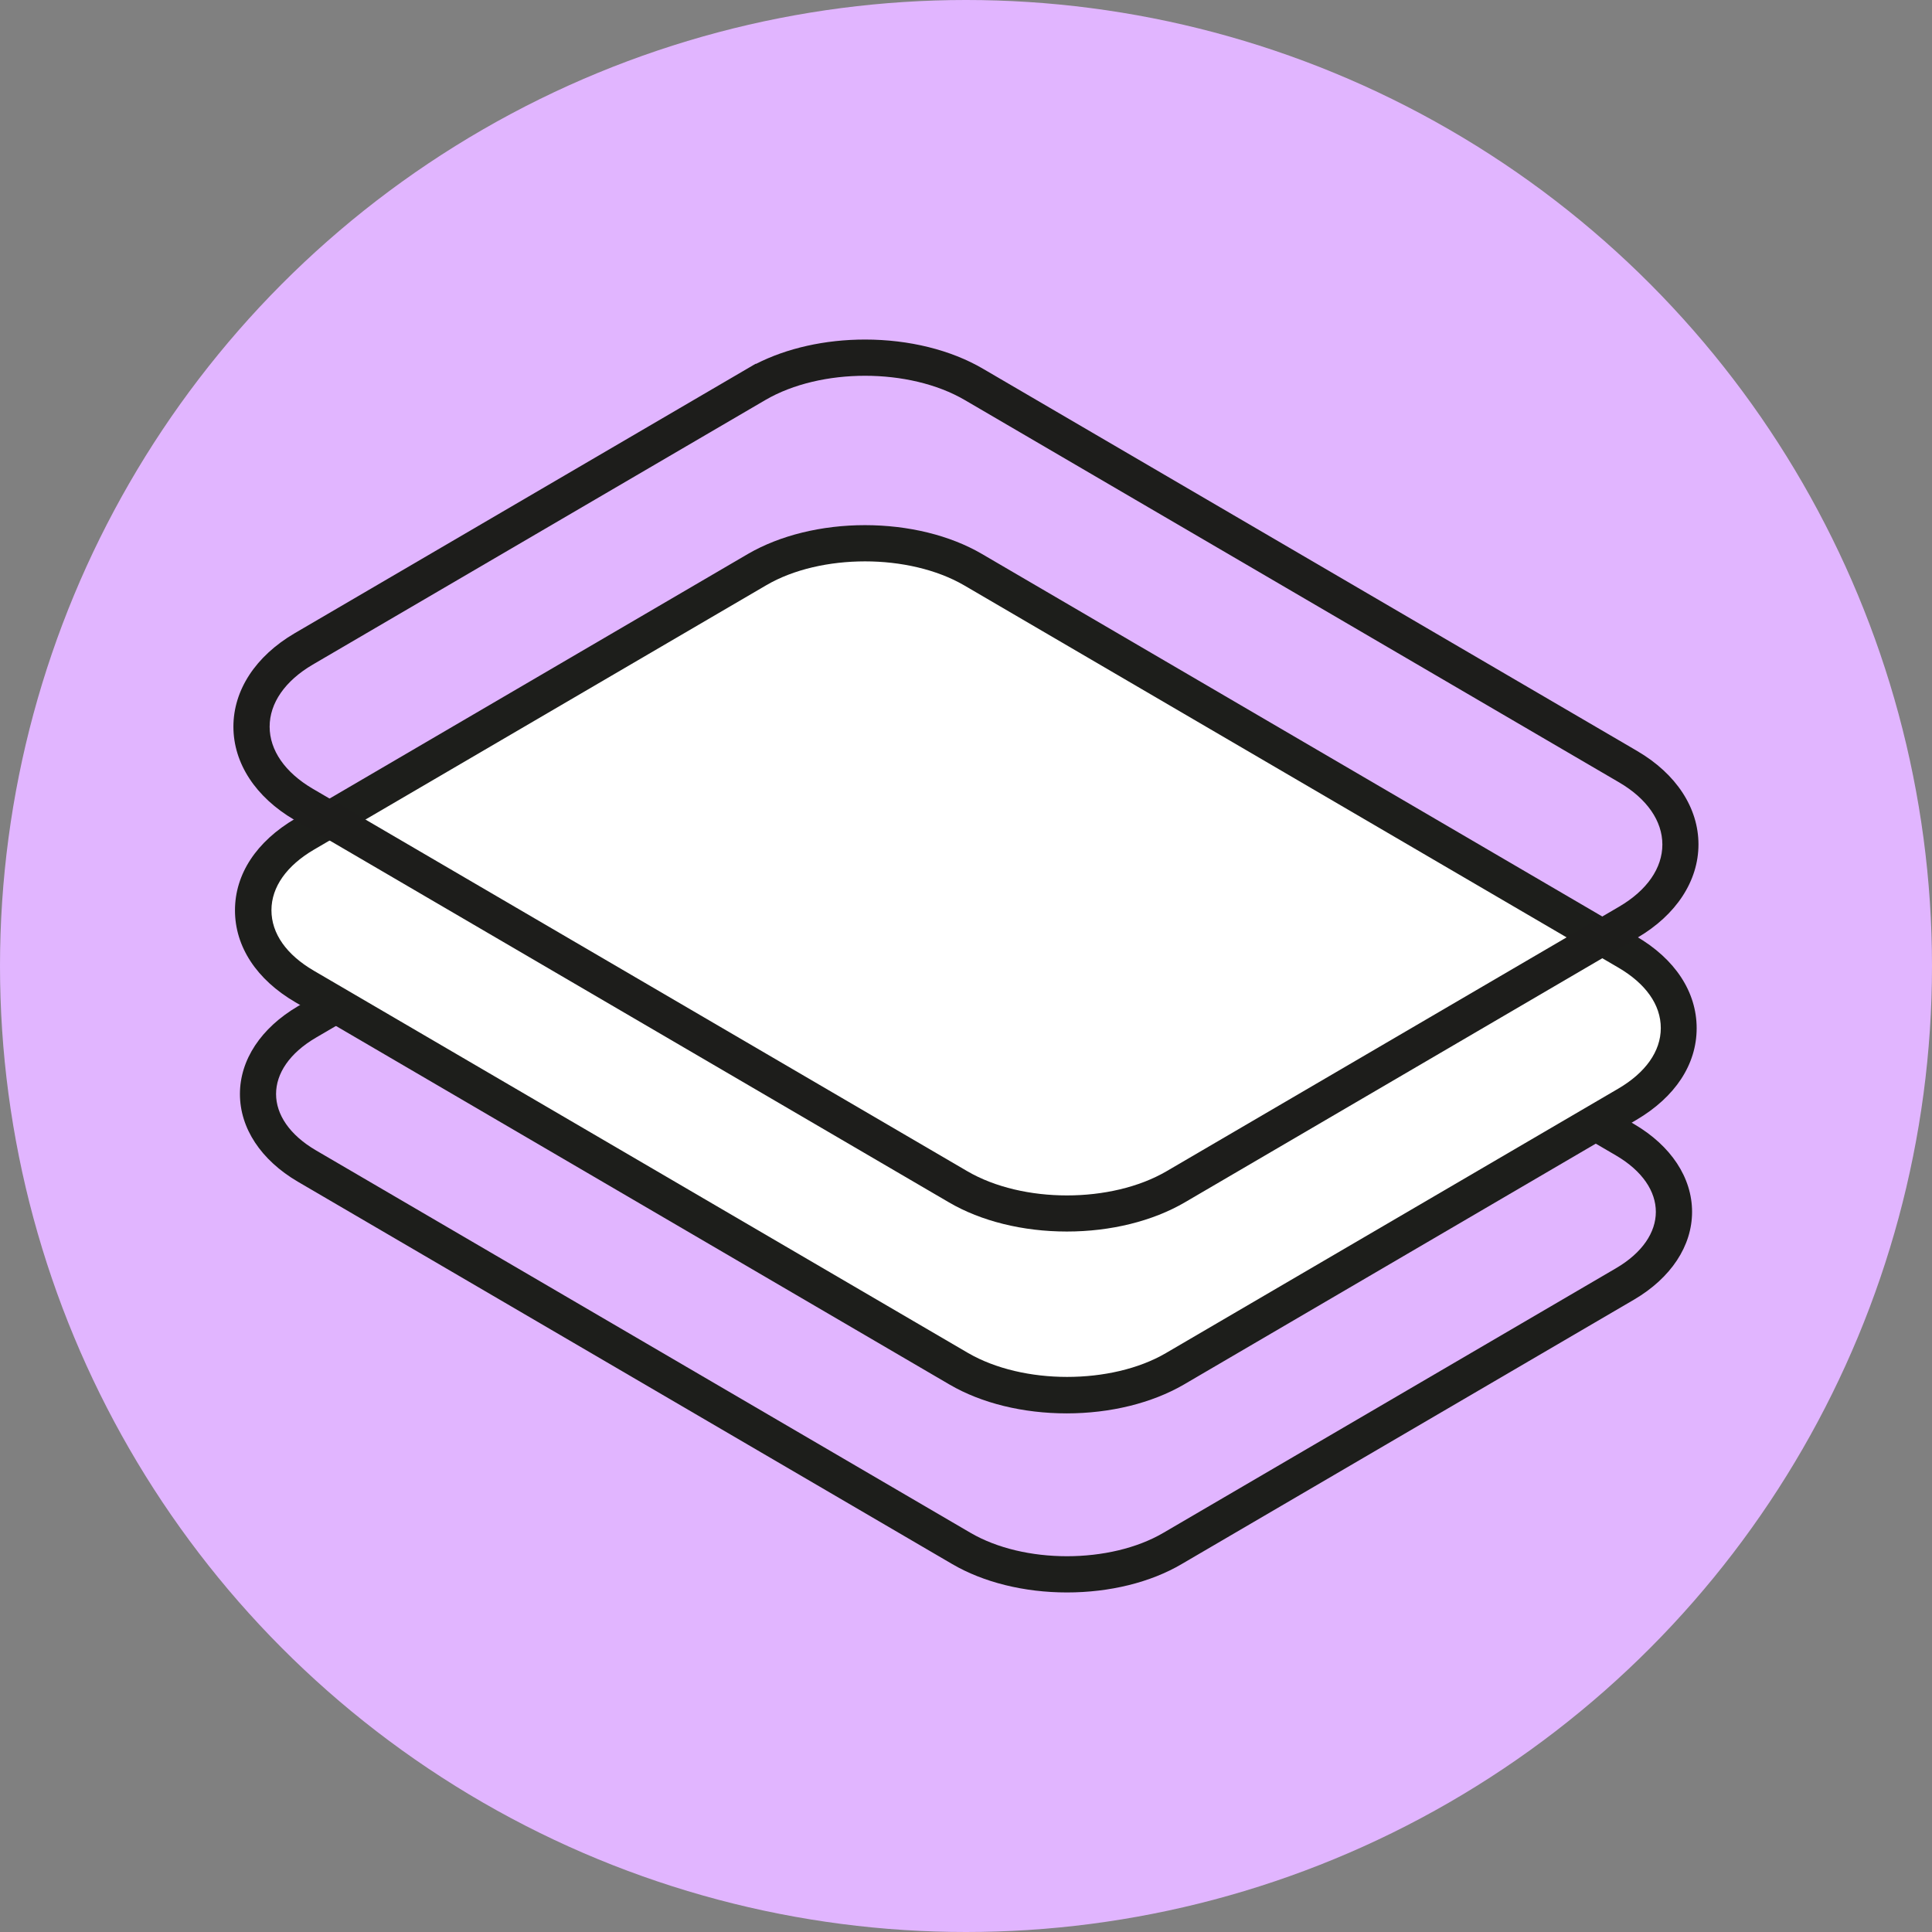
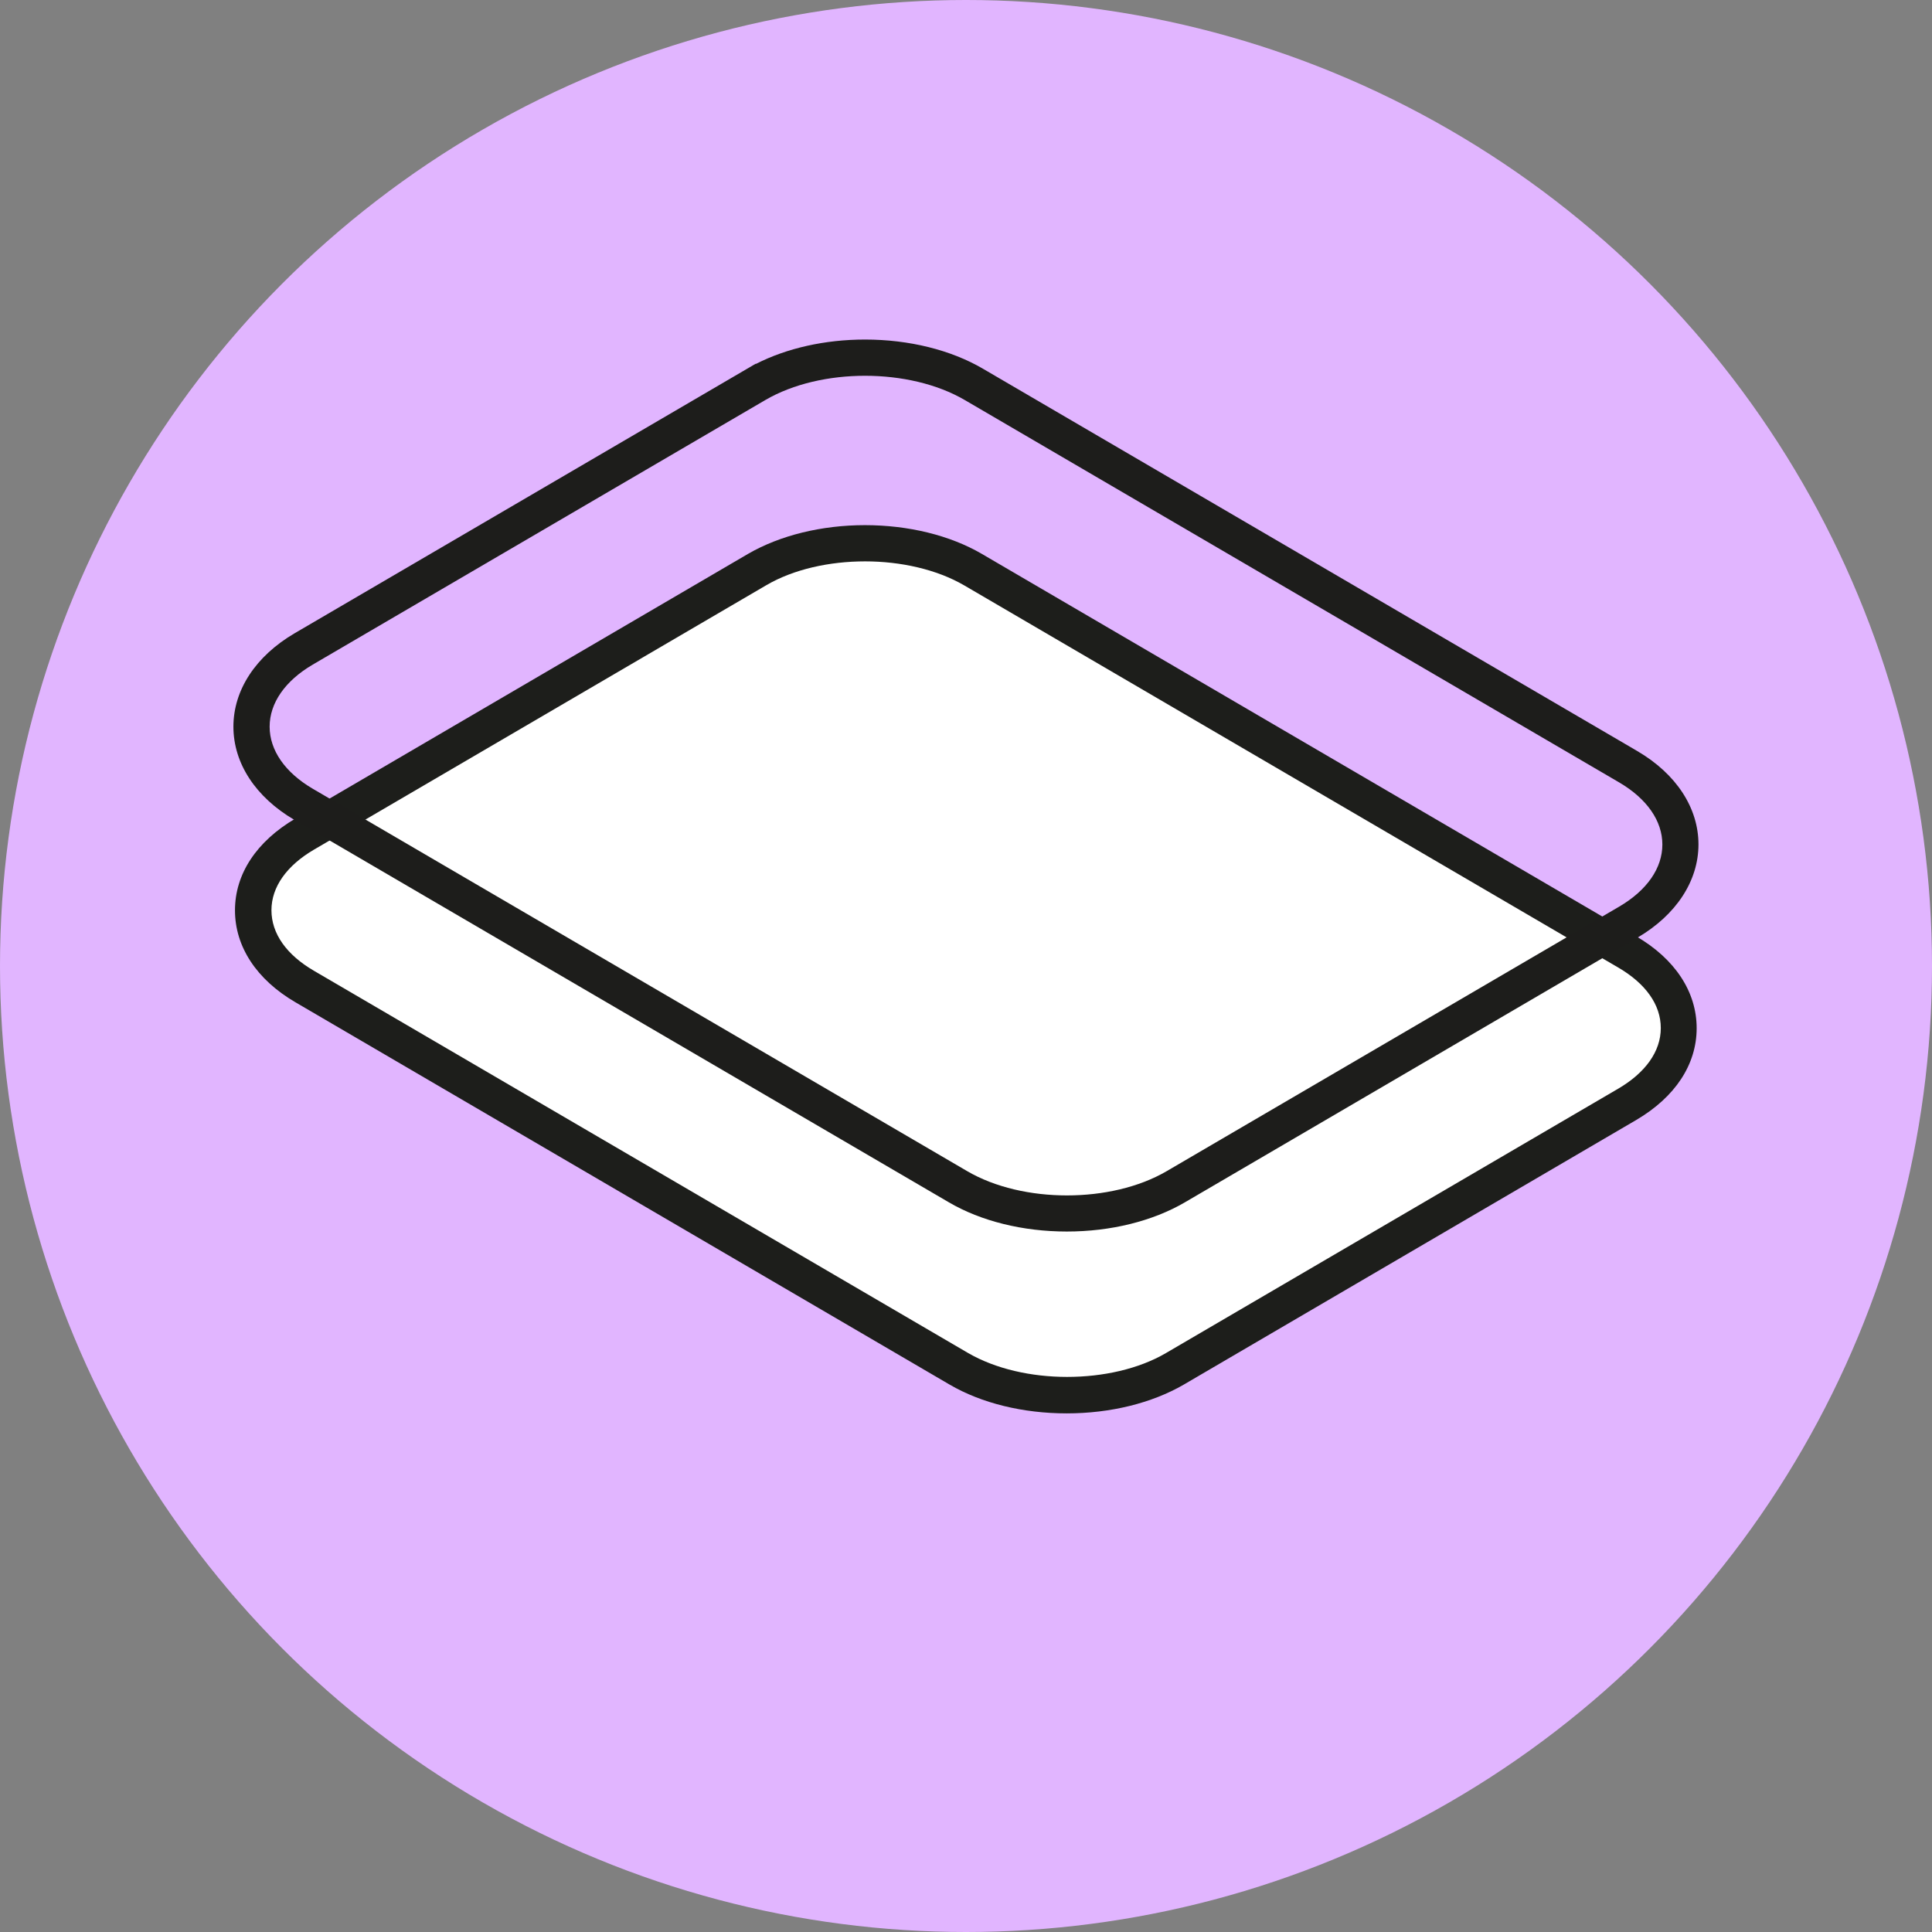
<svg xmlns="http://www.w3.org/2000/svg" id="uuid-c9eac7ed-9640-4c39-bfbb-2d3e96e989b9" viewBox="0 0 160 160">
  <rect x="0" y="0" width="160" height="160" fill="#808080" stroke="none" />
  <circle cx="80" cy="80" r="80" fill="#e1b5ff" stroke-width="0" />
-   <path d="M71.64,62.08c2.89,0,5.78.65,7.99,1.94l54.2,31.67c4.4,2.58,4.4,6.76,0,9.34l-37.48,21.91c-2.2,1.29-5.09,1.94-7.99,1.94s-5.78-.65-7.99-1.94l-54.2-31.67c-4.41-2.58-4.41-6.76,0-9.34l37.48-21.91c2.2-1.29,5.09-1.94,7.99-1.94M71.64,59.08c-3.54,0-6.92.83-9.5,2.35l-37.48,21.91c-3.04,1.79-4.79,4.43-4.79,7.26s1.74,5.47,4.79,7.26l54.2,31.67c2.58,1.51,5.96,2.35,9.5,2.35s6.92-.83,9.5-2.35l37.48-21.91c3.04-1.79,4.79-4.43,4.79-7.26s-1.74-5.47-4.79-7.26l-54.2-31.67c-2.58-1.51-5.95-2.35-9.5-2.35h0Z" fill="#1d1e1b" stroke-width="0" />
  <path d="M88.36,115.55c-3.35,0-6.52-.77-8.93-2.18l-54.2-31.67c-2.75-1.6-4.26-3.84-4.26-6.31s1.51-4.69,4.25-6.31l37.49-21.92c2.42-1.41,5.59-2.18,8.93-2.18s6.52.77,8.93,2.18l54.2,31.67c2.75,1.6,4.26,3.84,4.26,6.31s-1.51,4.69-4.25,6.31l-37.49,21.92c-2.42,1.41-5.59,2.18-8.93,2.18Z" fill="#fff" stroke-width="0" />
  <path d="M71.64,46.49c2.95,0,5.91.66,8.18,1.97h0s54.2,31.67,54.2,31.67c2.26,1.32,3.52,3.07,3.52,5.01s-1.28,3.7-3.51,5.01h0l-37.48,21.91c-2.26,1.32-5.22,1.97-8.18,1.97s-5.91-.66-8.18-1.97l-54.2-31.67c-2.26-1.32-3.51-3.07-3.51-5.01s1.28-3.7,3.51-5.01h0l37.48-21.91h0c2.26-1.32,5.22-1.97,8.18-1.97M71.64,43.49c-3.61,0-7.05.85-9.69,2.38l-37.49,21.92c-3.23,1.9-5,4.6-5,7.6s1.78,5.73,5,7.61l54.19,31.67c2.64,1.54,6.08,2.38,9.69,2.38s7.05-.85,9.69-2.38l37.48-21.92c3.23-1.9,5-4.6,5-7.6s-1.78-5.73-5.01-7.61l-54.19-31.67c-2.64-1.54-6.08-2.38-9.69-2.38h0Z" fill="#1d1e1b" stroke-width="0" />
  <path d="M71.64,31.12c2.96,0,5.95.66,8.26,2.01l54.2,31.67h0c2.3,1.35,3.57,3.19,3.57,5.14s-1.27,3.79-3.57,5.14h0s-37.48,21.91-37.48,21.91h0c-2.31,1.35-5.3,2.01-8.26,2.01s-5.95-.66-8.26-2.01l-54.2-31.67h0c-2.3-1.35-3.57-3.19-3.57-5.14s1.27-3.79,3.57-5.14h0s37.48-21.91,37.48-21.91c0,0,0,0,0,0,2.31-1.35,5.3-2.01,8.26-2.01M71.64,28.12c-3.31,0-6.47.71-9.02,2.01h-.05l-.7.41-37.48,21.91c-3.22,1.89-5.06,4.7-5.06,7.73s1.84,5.84,5.05,7.72l54.2,31.67c2.66,1.56,6.13,2.42,9.77,2.42s7.11-.86,9.78-2.42l37.23-21.77h0s.25-.15.25-.15c3.21-1.88,5.05-4.7,5.05-7.72s-1.84-5.84-5.05-7.72l-.27-.16h0s-53.93-31.51-53.93-31.51c-2.66-1.56-6.13-2.42-9.77-2.42h0Z" fill="#1d1d1b" stroke-width="0" />
</svg>